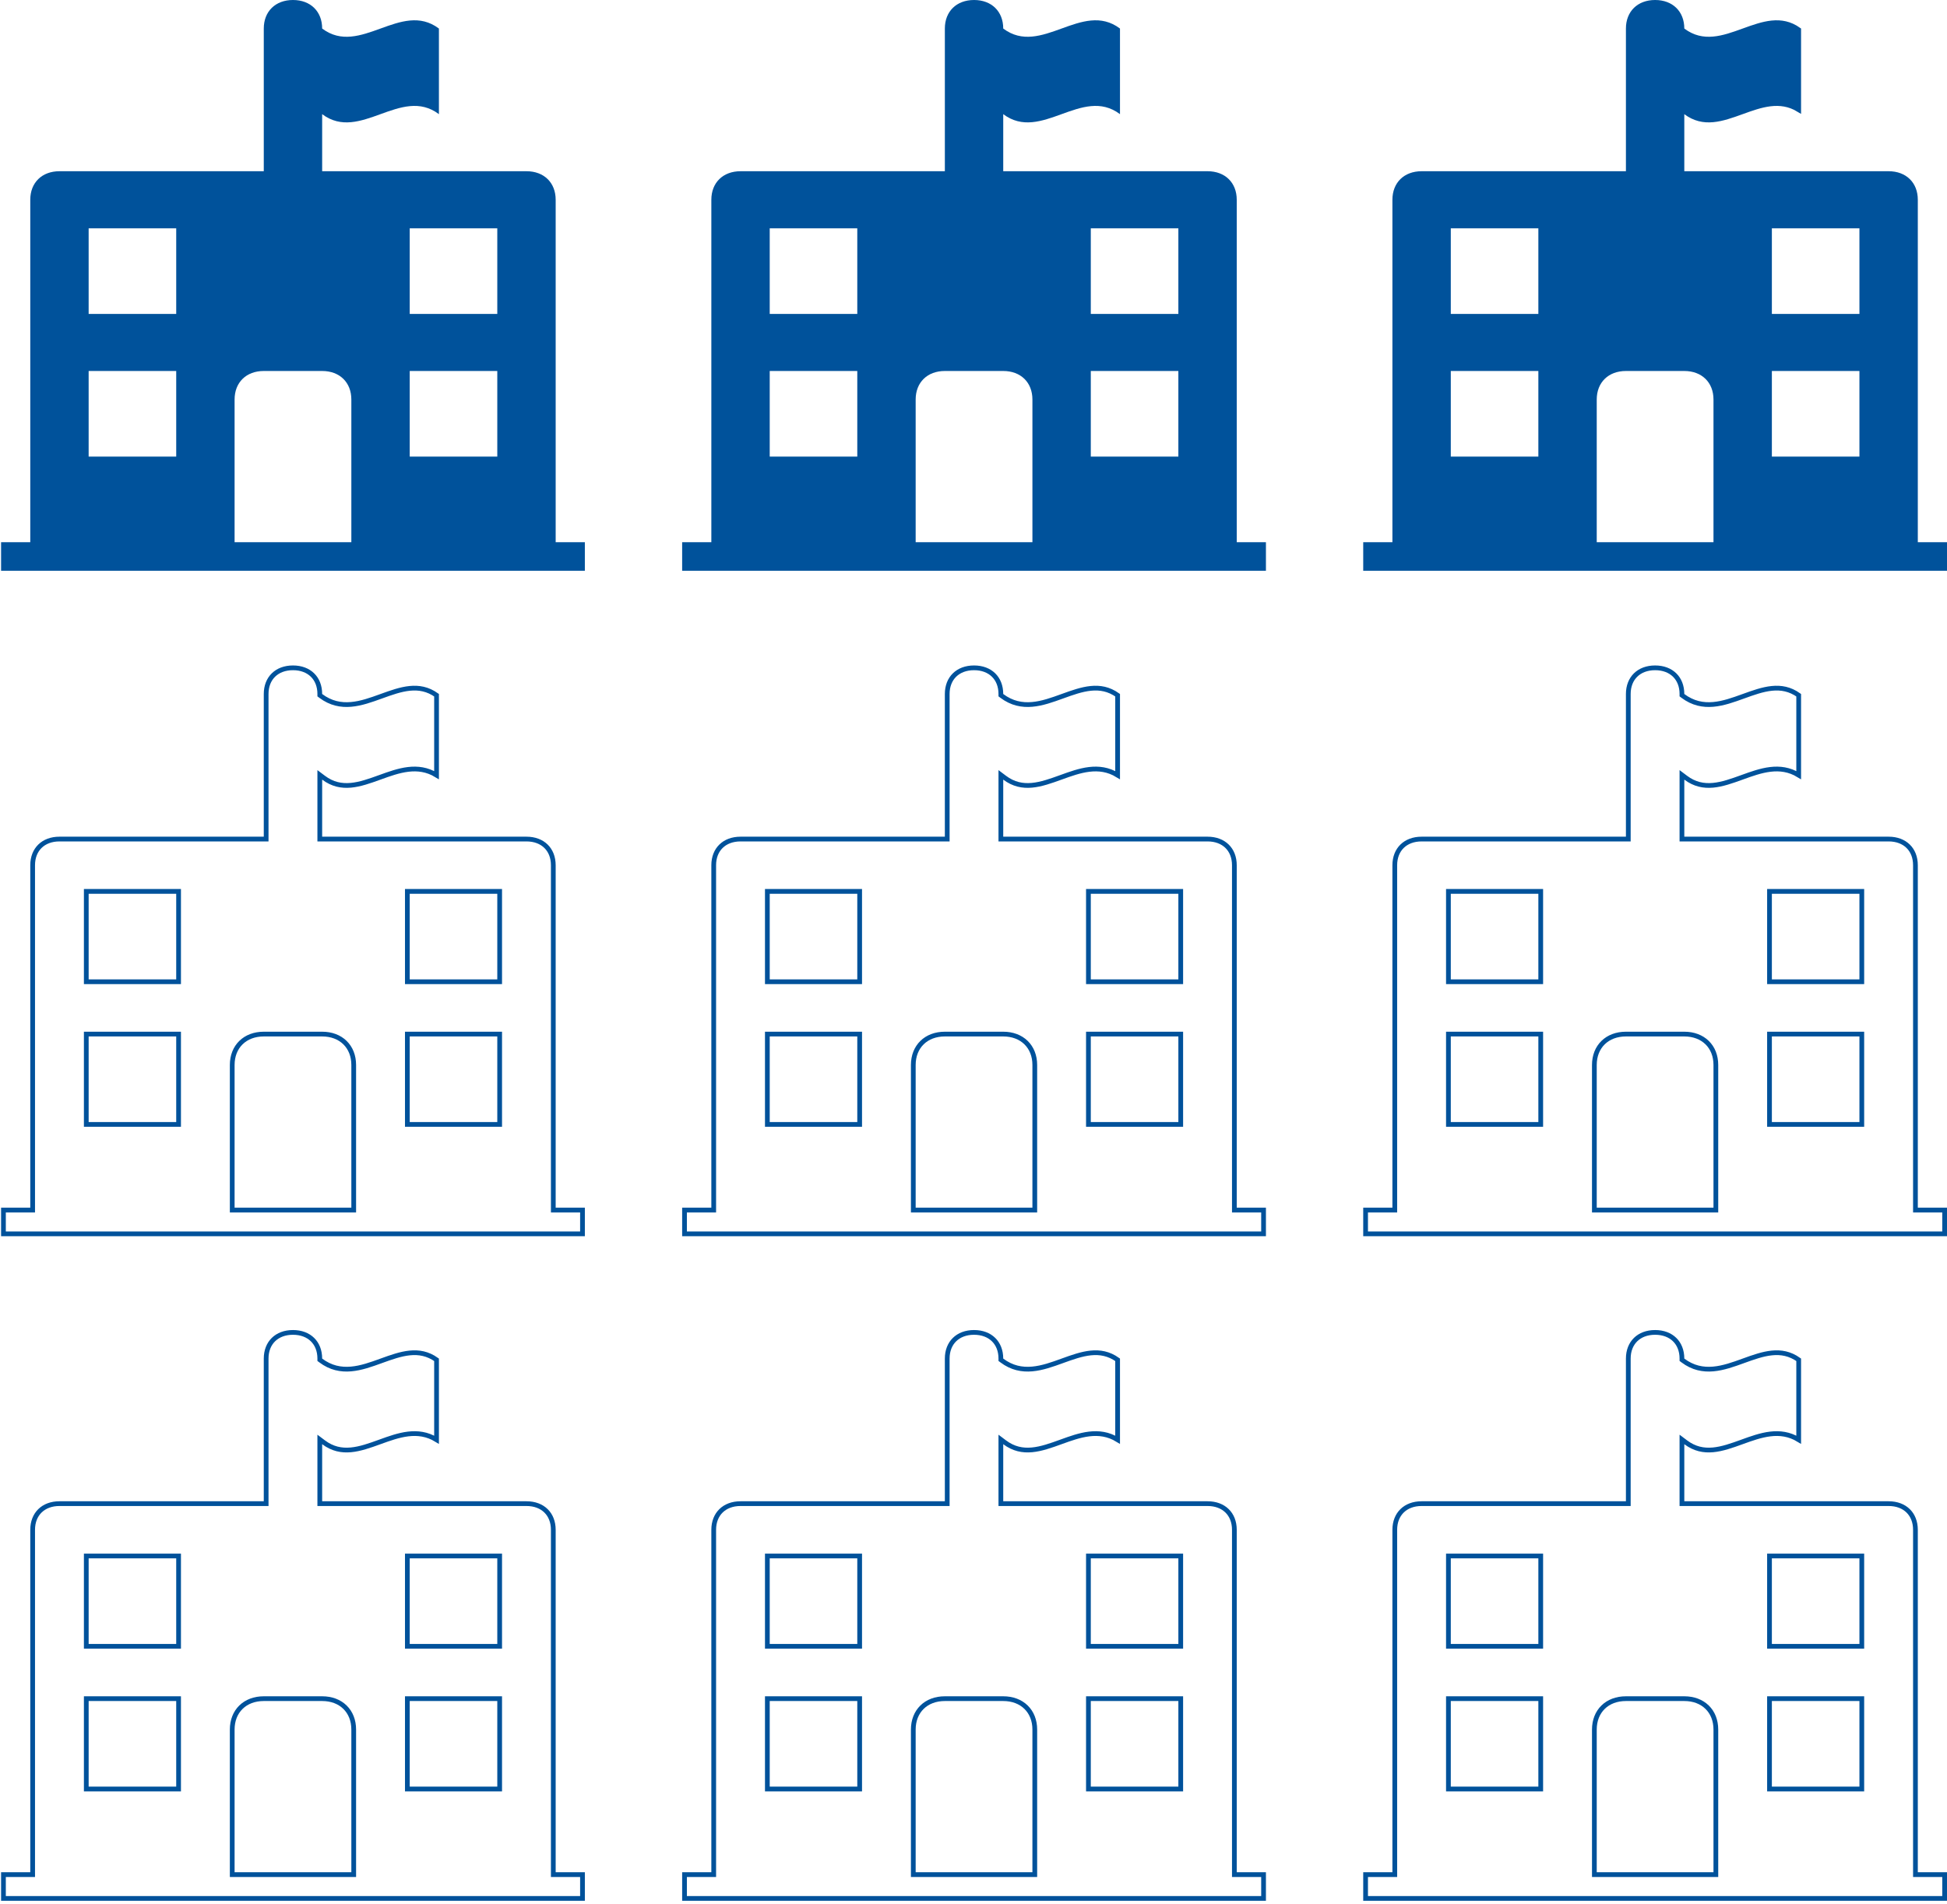
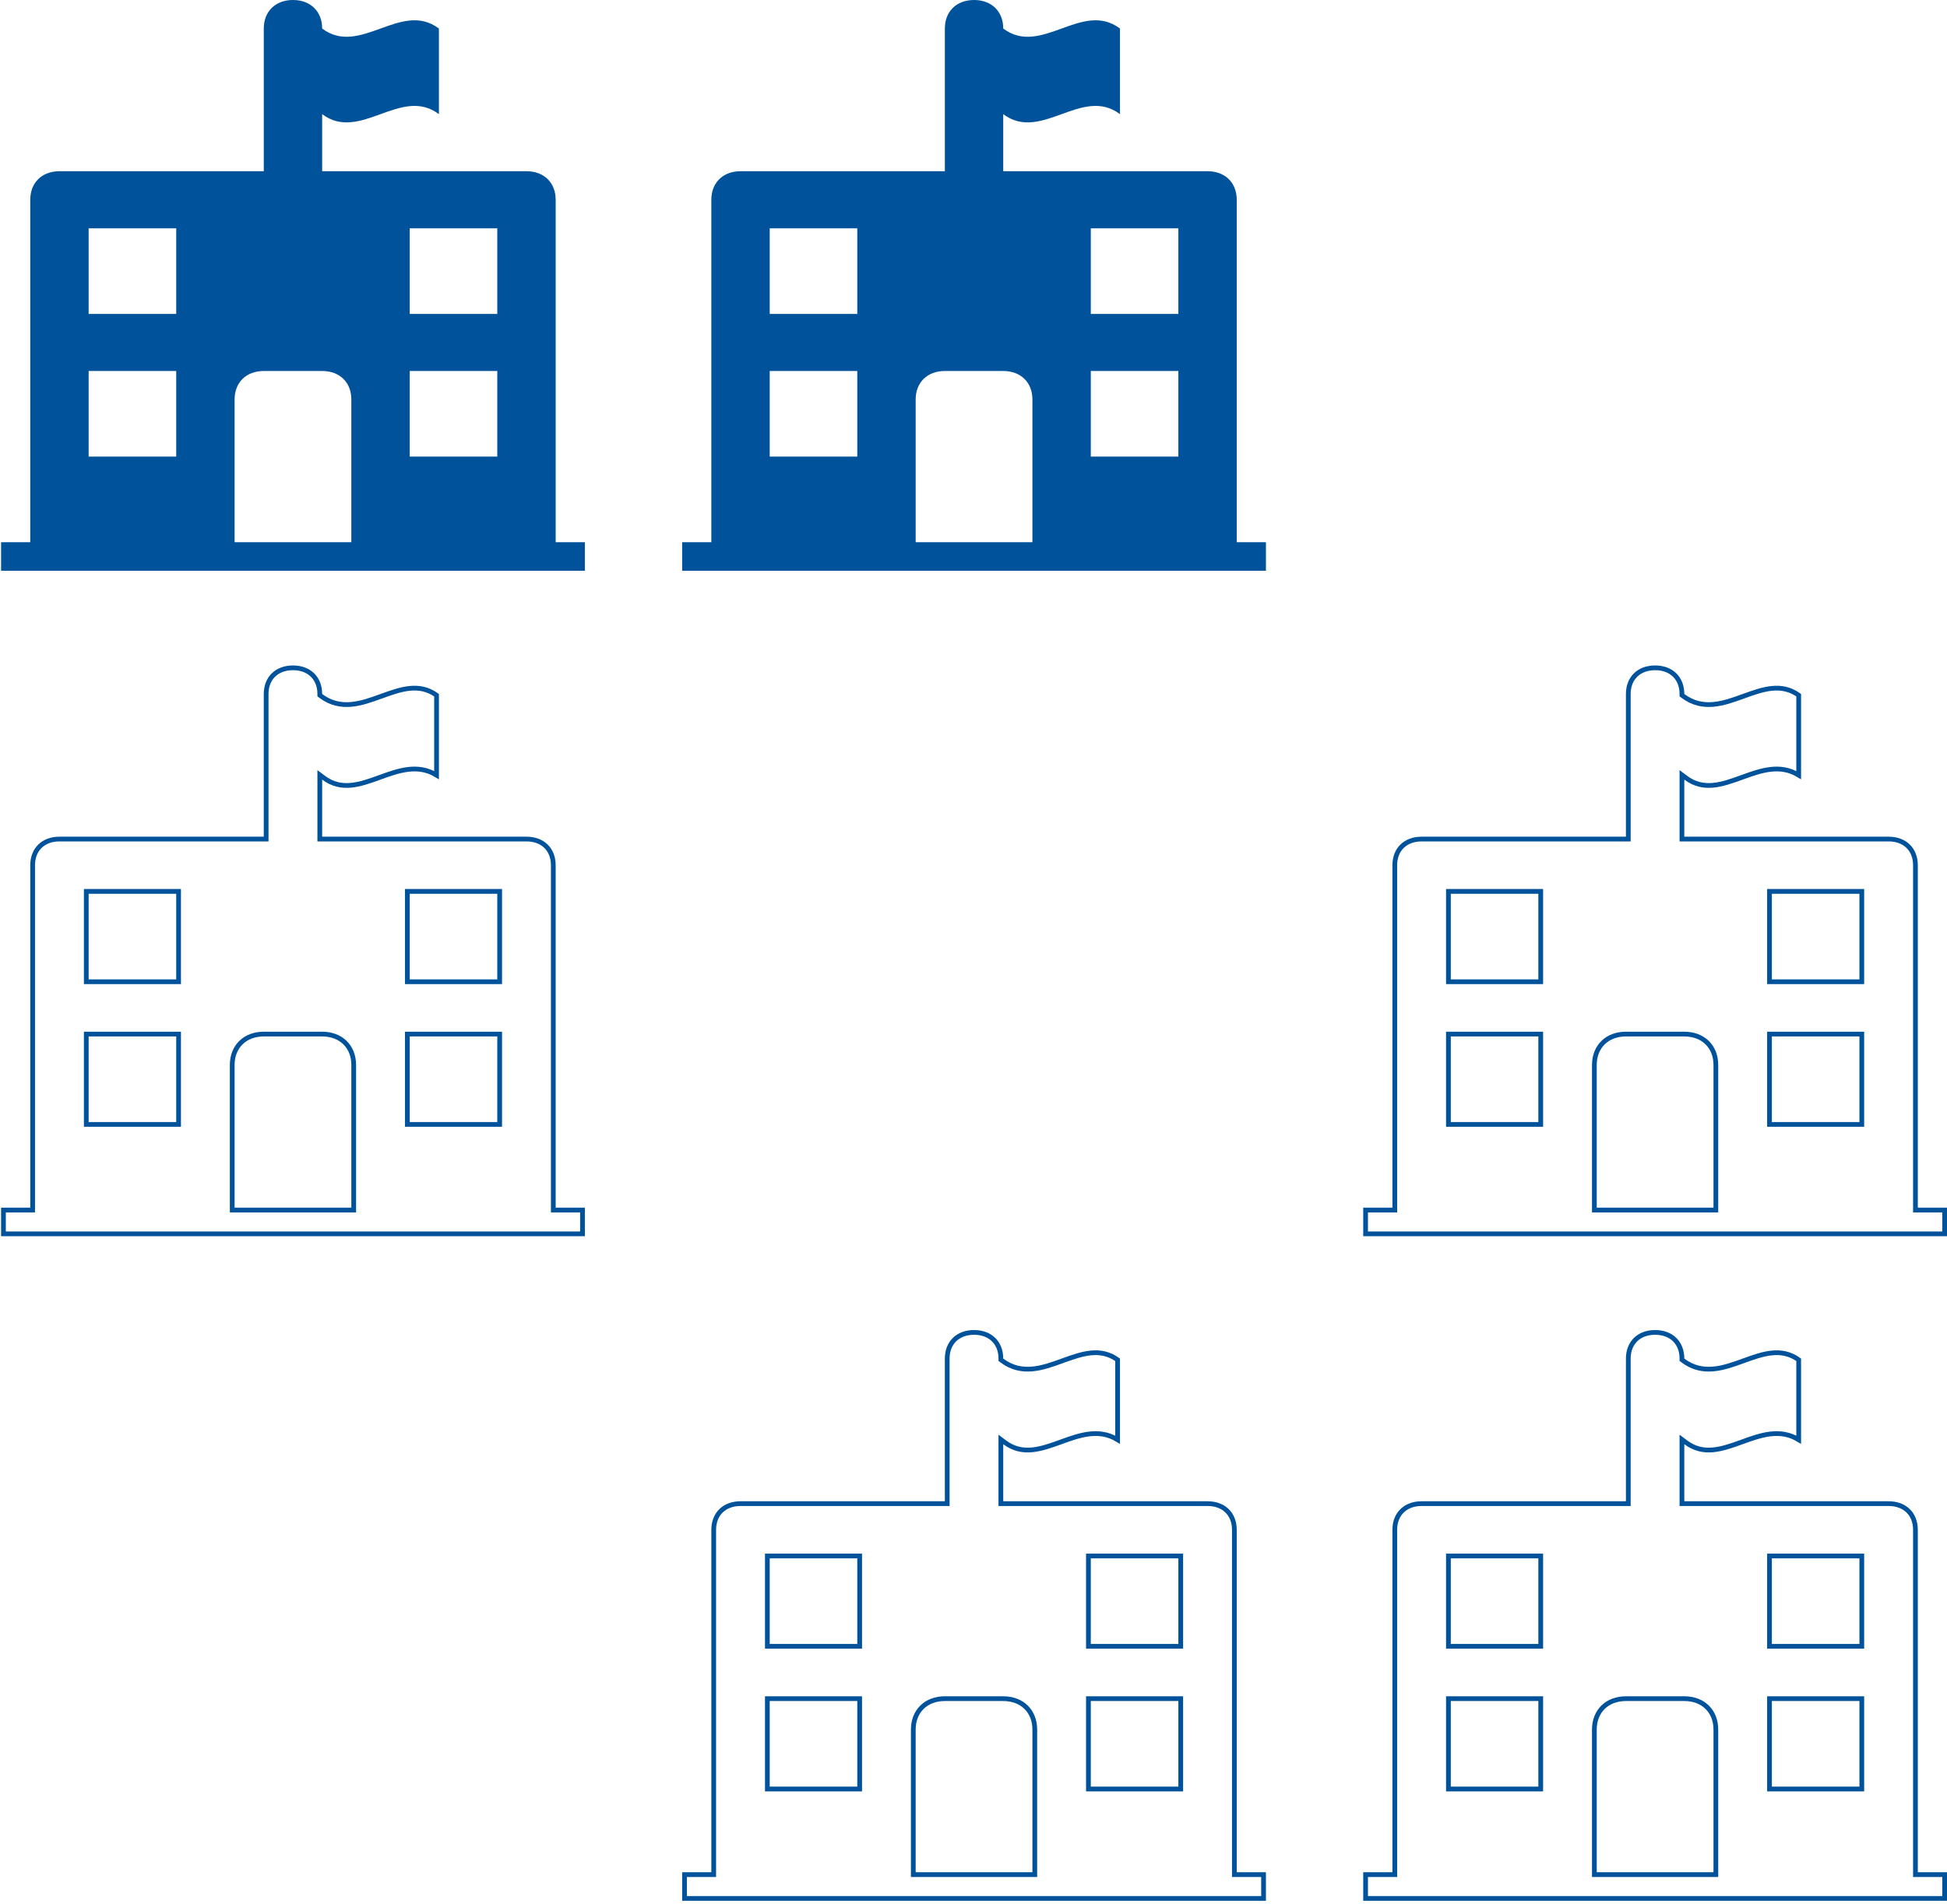
<svg xmlns="http://www.w3.org/2000/svg" width="411" height="402" viewBox="0 0 411 402" fill="none">
-   <path d="M116.798 395.256V395.756H117.298H122.96V400.781H0.728V395.756H6.39H6.89V395.256V322.96C6.89 321.27 7.463 319.898 8.434 318.95C9.405 318 10.813 317.436 12.551 317.436H55.682H56.182V316.936V286.812C56.182 285.122 56.756 283.751 57.726 282.802C58.698 281.852 60.106 281.288 61.844 281.288C63.582 281.288 64.99 281.852 65.962 282.802C66.932 283.751 67.505 285.122 67.505 286.812V287.062L67.705 287.212C71.927 290.387 76.325 288.794 80.412 287.314L80.499 287.282C84.632 285.786 88.456 284.434 92.152 287.066V303.942C88.177 301.512 84.074 302.998 80.246 304.384L80.158 304.416C75.951 305.94 72.064 307.313 68.306 304.487L67.505 303.885V304.886V316.936V317.436H68.005H111.137C112.875 317.436 114.283 318 115.254 318.95C116.224 319.898 116.798 321.27 116.798 322.96V395.256ZM86.49 328.485H85.99V328.985V347.059V347.559H86.49H104.975H105.475V347.059V328.985V328.485H104.975H86.49ZM86.49 358.608H85.99V359.108V377.182V377.682H86.49H104.975H105.475V377.182V359.108V358.608H104.975H86.49ZM18.713 328.485H18.213V328.985V347.059V347.559H18.713H37.198H37.698V347.059V328.985V328.485H37.198H18.713ZM18.713 358.608H18.213V359.108V377.182V377.682H18.713H37.198H37.698V377.182V359.108V358.608H37.198H18.713ZM49.021 395.256V395.756H49.521H74.167H74.667V395.256V365.133C74.667 363.208 74.008 361.567 72.822 360.407C71.637 359.248 69.964 358.608 68.005 358.608H55.682C53.724 358.608 52.051 359.248 50.866 360.407C49.679 361.567 49.021 363.208 49.021 365.133V395.256Z" stroke="#00529B" />
  <path d="M260.568 395.256V395.756H261.068H266.73V400.781H144.498V395.756H150.16H150.66V395.256V322.96C150.66 321.27 151.234 319.898 152.204 318.95C153.175 318 154.583 317.436 156.322 317.436H199.453H199.953V316.936V286.812C199.953 285.122 200.526 283.751 201.497 282.802C202.468 281.852 203.876 281.288 205.614 281.288C207.352 281.288 208.76 281.852 209.732 282.802C210.702 283.751 211.276 285.122 211.276 286.812V287.062L211.475 287.212C215.697 290.387 220.096 288.794 224.182 287.314L224.269 287.282C228.402 285.786 232.226 284.434 235.922 287.066V303.942C231.947 301.512 227.844 302.998 224.016 304.384L223.929 304.416C219.721 305.94 215.834 307.313 212.076 304.487L211.276 303.885V304.886V316.936V317.436H211.776H254.907C256.645 317.436 258.053 318 259.024 318.95C259.995 319.898 260.568 321.27 260.568 322.96V395.256ZM230.26 328.485H229.76V328.985V347.059V347.559H230.26H248.745H249.245V347.059V328.985V328.485H248.745H230.26ZM230.26 358.608H229.76V359.108V377.182V377.682H230.26H248.745H249.245V377.182V359.108V358.608H248.745H230.26ZM162.483 328.485H161.983V328.985V347.059V347.559H162.483H180.968H181.468V347.059V328.985V328.485H180.968H162.483ZM162.483 358.608H161.983V359.108V377.182V377.682H162.483H180.968H181.468V377.182V359.108V358.608H180.968H162.483ZM192.791 395.256V395.756H193.291H217.937H218.437V395.256V365.133C218.437 363.208 217.779 361.567 216.592 360.407C215.407 359.248 213.734 358.608 211.776 358.608H199.453C197.494 358.608 195.821 359.248 194.636 360.407C193.45 361.567 192.791 363.208 192.791 365.133V395.256Z" stroke="#00529B" />
  <path d="M404.338 395.256V395.756H404.838H410.5V400.781H288.268V395.756H293.93H294.43V395.256V322.96C294.43 321.27 295.004 319.898 295.974 318.95C296.945 318 298.353 317.436 300.092 317.436H343.223H343.723V316.936V286.812C343.723 285.122 344.296 283.751 345.267 282.802C346.238 281.852 347.646 281.288 349.384 281.288C351.122 281.288 352.531 281.852 353.502 282.802C354.472 283.751 355.046 285.122 355.046 286.812V287.062L355.245 287.212C359.467 290.387 363.866 288.794 367.952 287.314L368.039 287.282C372.172 285.786 375.996 284.434 379.692 287.066V303.942C375.717 301.512 371.615 302.998 367.786 304.384L367.699 304.416C363.491 305.94 359.605 307.313 355.846 304.487L355.046 303.885V304.886V316.936V317.436H355.546H398.677C400.415 317.436 401.823 318 402.794 318.95C403.765 319.898 404.338 321.27 404.338 322.96V395.256ZM374.031 328.485H373.531V328.985V347.059V347.559H374.031H392.515H393.015V347.059V328.985V328.485H392.515H374.031ZM374.031 358.608H373.531V359.108V377.182V377.682H374.031H392.515H393.015V377.182V359.108V358.608H392.515H374.031ZM306.253 328.485H305.753V328.985V347.059V347.559H306.253H324.738H325.238V347.059V328.985V328.485H324.738H306.253ZM306.253 358.608H305.753V359.108V377.182V377.682H306.253H324.738H325.238V377.182V359.108V358.608H324.738H306.253ZM336.561 395.256V395.756H337.061H361.707H362.207V395.256V365.133C362.207 363.208 361.549 361.567 360.362 360.407C359.177 359.248 357.505 358.608 355.546 358.608H343.223C341.264 358.608 339.591 359.248 338.406 360.407C337.22 361.567 336.561 363.208 336.561 365.133V395.256Z" stroke="#00529B" />
  <path d="M116.798 254.955V255.455H117.298H122.96V260.48H0.728V255.455H6.39H6.89V254.955V182.659C6.89 180.969 7.463 179.598 8.434 178.649C9.405 177.699 10.813 177.135 12.551 177.135H55.682H56.182V176.635V146.511C56.182 144.821 56.756 143.45 57.726 142.501C58.698 141.551 60.106 140.987 61.844 140.987C63.582 140.987 64.99 141.551 65.962 142.501C66.932 143.45 67.505 144.821 67.505 146.511V146.761L67.705 146.911C71.927 150.086 76.325 148.493 80.412 147.013L80.499 146.982C84.632 145.485 88.456 144.133 92.152 146.765V163.641C88.177 161.211 84.074 162.697 80.246 164.084L80.158 164.115C75.951 165.639 72.064 167.013 68.306 164.186L67.505 163.584V164.585V176.635V177.135H68.005H111.137C112.875 177.135 114.283 177.699 115.254 178.649C116.224 179.598 116.798 180.969 116.798 182.659V254.955ZM86.49 188.184H85.99V188.684V206.758V207.258H86.49H104.975H105.475V206.758V188.684V188.184H104.975H86.49ZM86.49 218.307H85.99V218.807V236.881V237.381H86.49H104.975H105.475V236.881V218.807V218.307H104.975H86.49ZM18.713 188.184H18.213V188.684V206.758V207.258H18.713H37.198H37.698V206.758V188.684V188.184H37.198H18.713ZM18.713 218.307H18.213V218.807V236.881V237.381H18.713H37.198H37.698V236.881V218.807V218.307H37.198H18.713ZM49.021 254.955V255.455H49.521H74.167H74.667V254.955V224.832C74.667 222.908 74.008 221.267 72.822 220.107C71.637 218.948 69.964 218.307 68.005 218.307H55.682C53.724 218.307 52.051 218.948 50.866 220.107C49.679 221.267 49.021 222.908 49.021 224.832V254.955Z" stroke="#00529B" />
-   <path d="M260.568 254.955V255.455H261.068H266.73V260.48H144.498V255.455H150.16H150.66V254.955V182.659C150.66 180.969 151.234 179.598 152.204 178.649C153.175 177.699 154.583 177.135 156.322 177.135H199.453H199.953V176.635V146.511C199.953 144.821 200.526 143.45 201.497 142.501C202.468 141.551 203.876 140.987 205.614 140.987C207.352 140.987 208.76 141.551 209.732 142.501C210.702 143.45 211.276 144.821 211.276 146.511V146.761L211.475 146.911C215.697 150.086 220.096 148.493 224.182 147.013L224.269 146.982C228.402 145.485 232.226 144.133 235.922 146.765V163.641C231.947 161.211 227.844 162.697 224.016 164.084L223.929 164.115C219.721 165.639 215.834 167.013 212.076 164.186L211.276 163.584V164.585V176.635V177.135H211.776H254.907C256.645 177.135 258.053 177.699 259.024 178.649C259.995 179.598 260.568 180.969 260.568 182.659V254.955ZM230.26 188.184H229.76V188.684V206.758V207.258H230.26H248.745H249.245V206.758V188.684V188.184H248.745H230.26ZM230.26 218.307H229.76V218.807V236.881V237.381H230.26H248.745H249.245V236.881V218.807V218.307H248.745H230.26ZM162.483 188.184H161.983V188.684V206.758V207.258H162.483H180.968H181.468V206.758V188.684V188.184H180.968H162.483ZM162.483 218.307H161.983V218.807V236.881V237.381H162.483H180.968H181.468V236.881V218.807V218.307H180.968H162.483ZM192.791 254.955V255.455H193.291H217.937H218.437V254.955V224.832C218.437 222.908 217.779 221.267 216.592 220.107C215.407 218.948 213.734 218.307 211.776 218.307H199.453C197.494 218.307 195.821 218.948 194.636 220.107C193.45 221.267 192.791 222.908 192.791 224.832V254.955Z" stroke="#00529B" />
  <path d="M404.338 254.955V255.455H404.838H410.5V260.48H288.268V255.455H293.93H294.43V254.955V182.659C294.43 180.969 295.004 179.598 295.974 178.649C296.945 177.699 298.353 177.135 300.092 177.135H343.223H343.723V176.635V146.511C343.723 144.821 344.296 143.45 345.267 142.501C346.238 141.551 347.646 140.987 349.384 140.987C351.122 140.987 352.531 141.551 353.502 142.501C354.472 143.45 355.046 144.821 355.046 146.511V146.761L355.245 146.911C359.467 150.086 363.866 148.493 367.952 147.013L368.039 146.982C372.172 145.485 375.996 144.133 379.692 146.765V163.641C375.717 161.211 371.615 162.697 367.786 164.084L367.699 164.115C363.491 165.639 359.605 167.013 355.846 164.186L355.046 163.584V164.585V176.635V177.135H355.546H398.677C400.415 177.135 401.823 177.699 402.794 178.649C403.765 179.598 404.338 180.969 404.338 182.659V254.955ZM374.031 188.184H373.531V188.684V206.758V207.258H374.031H392.515H393.015V206.758V188.684V188.184H392.515H374.031ZM374.031 218.307H373.531V218.807V236.881V237.381H374.031H392.515H393.015V236.881V218.807V218.307H392.515H374.031ZM306.253 188.184H305.753V188.684V206.758V207.258H306.253H324.738H325.238V206.758V188.684V188.184H324.738H306.253ZM306.253 218.307H305.753V218.807V236.881V237.381H306.253H324.738H325.238V236.881V218.807V218.307H324.738H306.253ZM336.561 254.955V255.455H337.061H361.707H362.207V254.955V224.832C362.207 222.908 361.549 221.267 360.362 220.107C359.177 218.948 357.505 218.307 355.546 218.307H343.223C341.264 218.307 339.591 218.948 338.406 220.107C337.22 221.267 336.561 222.908 336.561 224.832V254.955Z" stroke="#00529B" />
  <path d="M117.298 114.468V42.173C117.298 38.558 114.833 36.148 111.137 36.148H68.005V24.099C76.016 30.123 84.642 18.074 92.652 24.099V6.025C84.642 0 76.016 12.049 68.005 6.025C68.005 2.41 65.541 0 61.844 0C58.147 0 55.682 2.41 55.682 6.025V36.148H12.551C8.854 36.148 6.39 38.558 6.39 42.173V114.468H0.228V120.493H123.46V114.468H117.298ZM86.49 48.197H104.975V66.271H86.49V48.197ZM86.49 78.32H104.975V96.394H86.49V78.32ZM18.713 48.197H37.198V66.271H18.713V48.197ZM18.713 78.32H37.198V96.394H18.713V78.32ZM49.521 114.468V84.345C49.521 80.73 51.985 78.32 55.682 78.32H68.005C71.703 78.32 74.167 80.73 74.167 84.345V114.468H49.521Z" fill="#00529B" />
  <path d="M261.068 114.468V42.173C261.068 38.558 258.604 36.148 254.907 36.148H211.776V24.099C219.786 30.123 228.412 18.074 236.422 24.099V6.025C228.412 0 219.786 12.049 211.776 6.025C211.776 2.41 209.311 0 205.614 0C201.917 0 199.453 2.41 199.453 6.025V36.148H156.322C152.625 36.148 150.16 38.558 150.16 42.173V114.468H143.998V120.493H267.23V114.468H261.068ZM230.26 48.197H248.745V66.271H230.26V48.197ZM230.26 78.32H248.745V96.394H230.26V78.32ZM162.483 48.197H180.968V66.271H162.483V48.197ZM162.483 78.32H180.968V96.394H162.483V78.32ZM193.291 114.468V84.345C193.291 80.73 195.756 78.32 199.453 78.32H211.776C215.473 78.32 217.937 80.73 217.937 84.345V114.468H193.291Z" fill="#00529B" />
-   <path d="M404.338 114.468V114.968H404.838H410.5V119.993H288.268V114.968H293.93H294.43V114.468V42.173C294.43 40.482 295.004 39.111 295.974 38.162C296.945 37.213 298.353 36.648 300.092 36.648H343.223H343.723V36.148V6.025C343.723 4.334 344.296 2.963 345.267 2.014C346.238 1.065 347.646 0.5 349.384 0.5C351.122 0.5 352.531 1.065 353.502 2.014C354.472 2.963 355.046 4.334 355.046 6.025V6.274L355.245 6.424C359.467 9.6 363.866 8.006 367.952 6.526L368.039 6.495C372.172 4.998 375.996 3.646 379.692 6.278V23.154C375.717 20.724 371.615 22.21 367.786 23.597L367.699 23.628C363.491 25.152 359.605 26.526 355.846 23.699L355.046 23.097V24.099V36.148V36.648H355.546H398.677C400.415 36.648 401.823 37.213 402.794 38.162C403.765 39.111 404.338 40.482 404.338 42.173V114.468ZM374.031 47.697H373.531V48.197V66.271V66.771H374.031H392.515H393.015V66.271V48.197V47.697H392.515H374.031ZM374.031 77.82H373.531V78.32V96.394V96.894H374.031H392.515H393.015V96.394V78.32V77.82H392.515H374.031ZM306.253 47.697H305.753V48.197V66.271V66.771H306.253H324.738H325.238V66.271V48.197V47.697H324.738H306.253ZM306.253 77.82H305.753V78.32V96.394V96.894H306.253H324.738H325.238V96.394V78.32V77.82H324.738H306.253ZM336.561 114.468V114.968H337.061H361.707H362.207V114.468V84.345C362.207 82.421 361.549 80.78 360.362 79.62C359.177 78.461 357.505 77.82 355.546 77.82H343.223C341.264 77.82 339.591 78.461 338.406 79.62C337.22 80.78 336.561 82.421 336.561 84.345V114.468Z" fill="#00529B" stroke="#00529B" />
</svg>